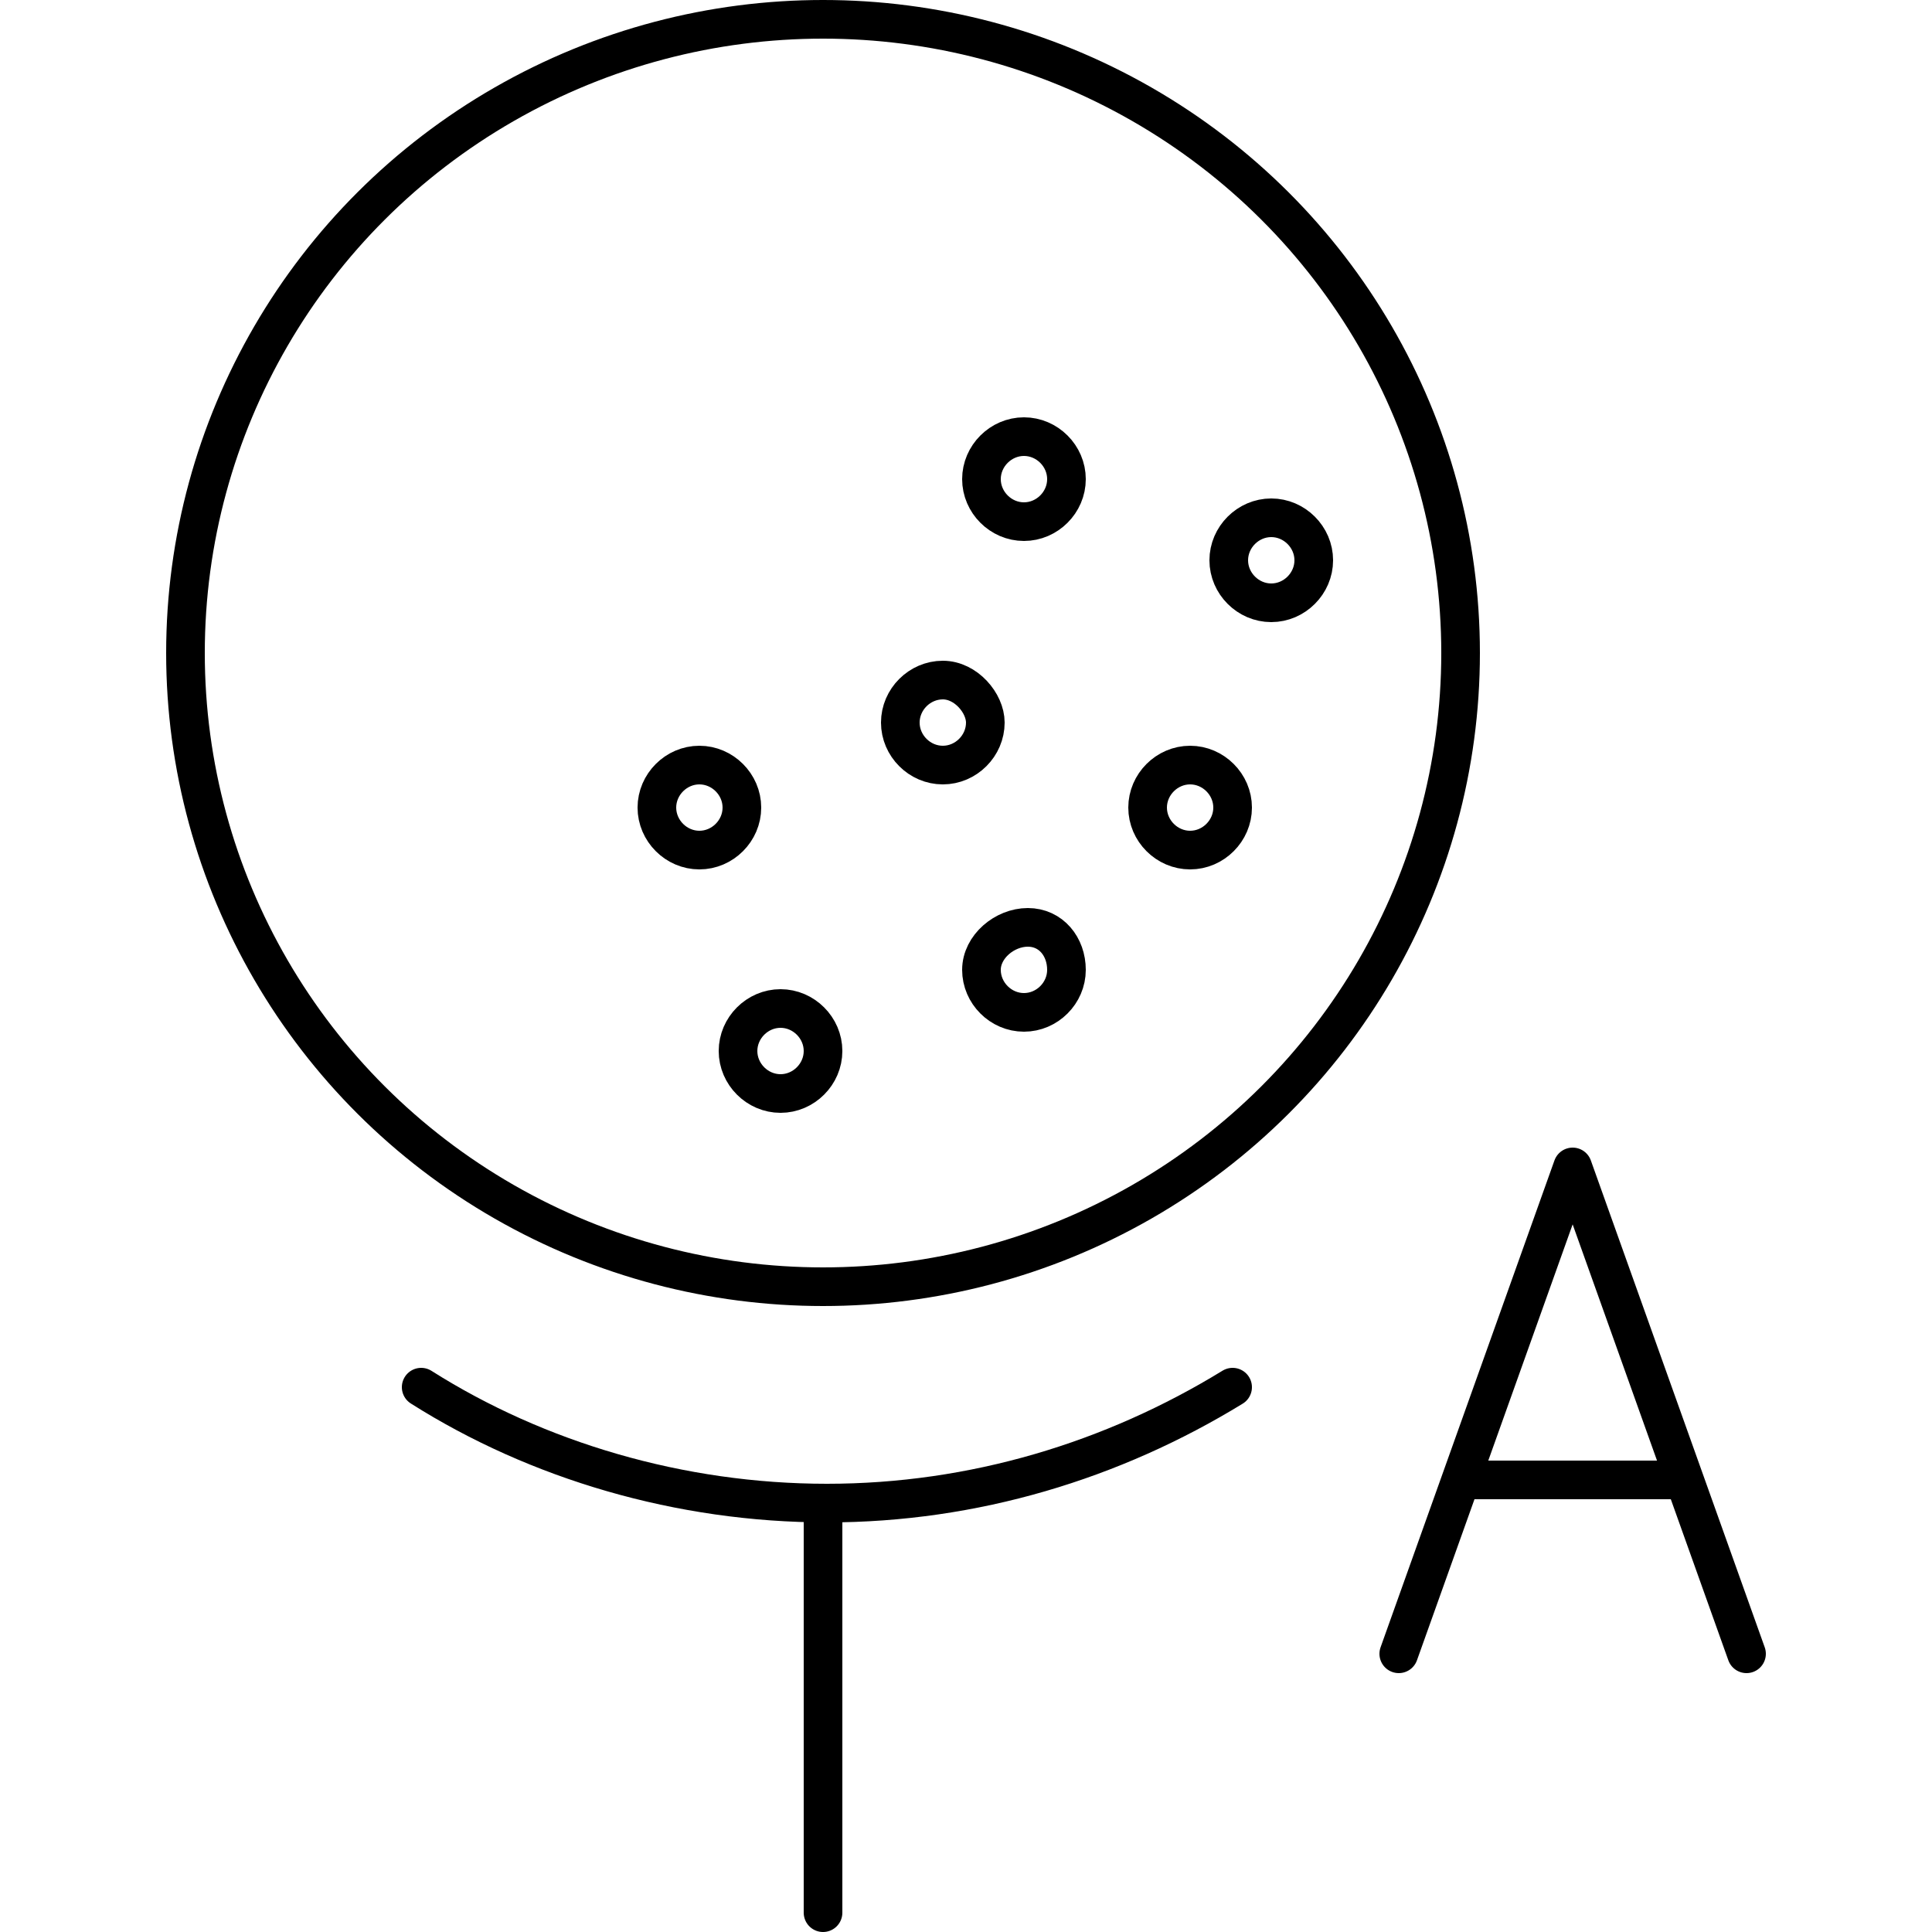
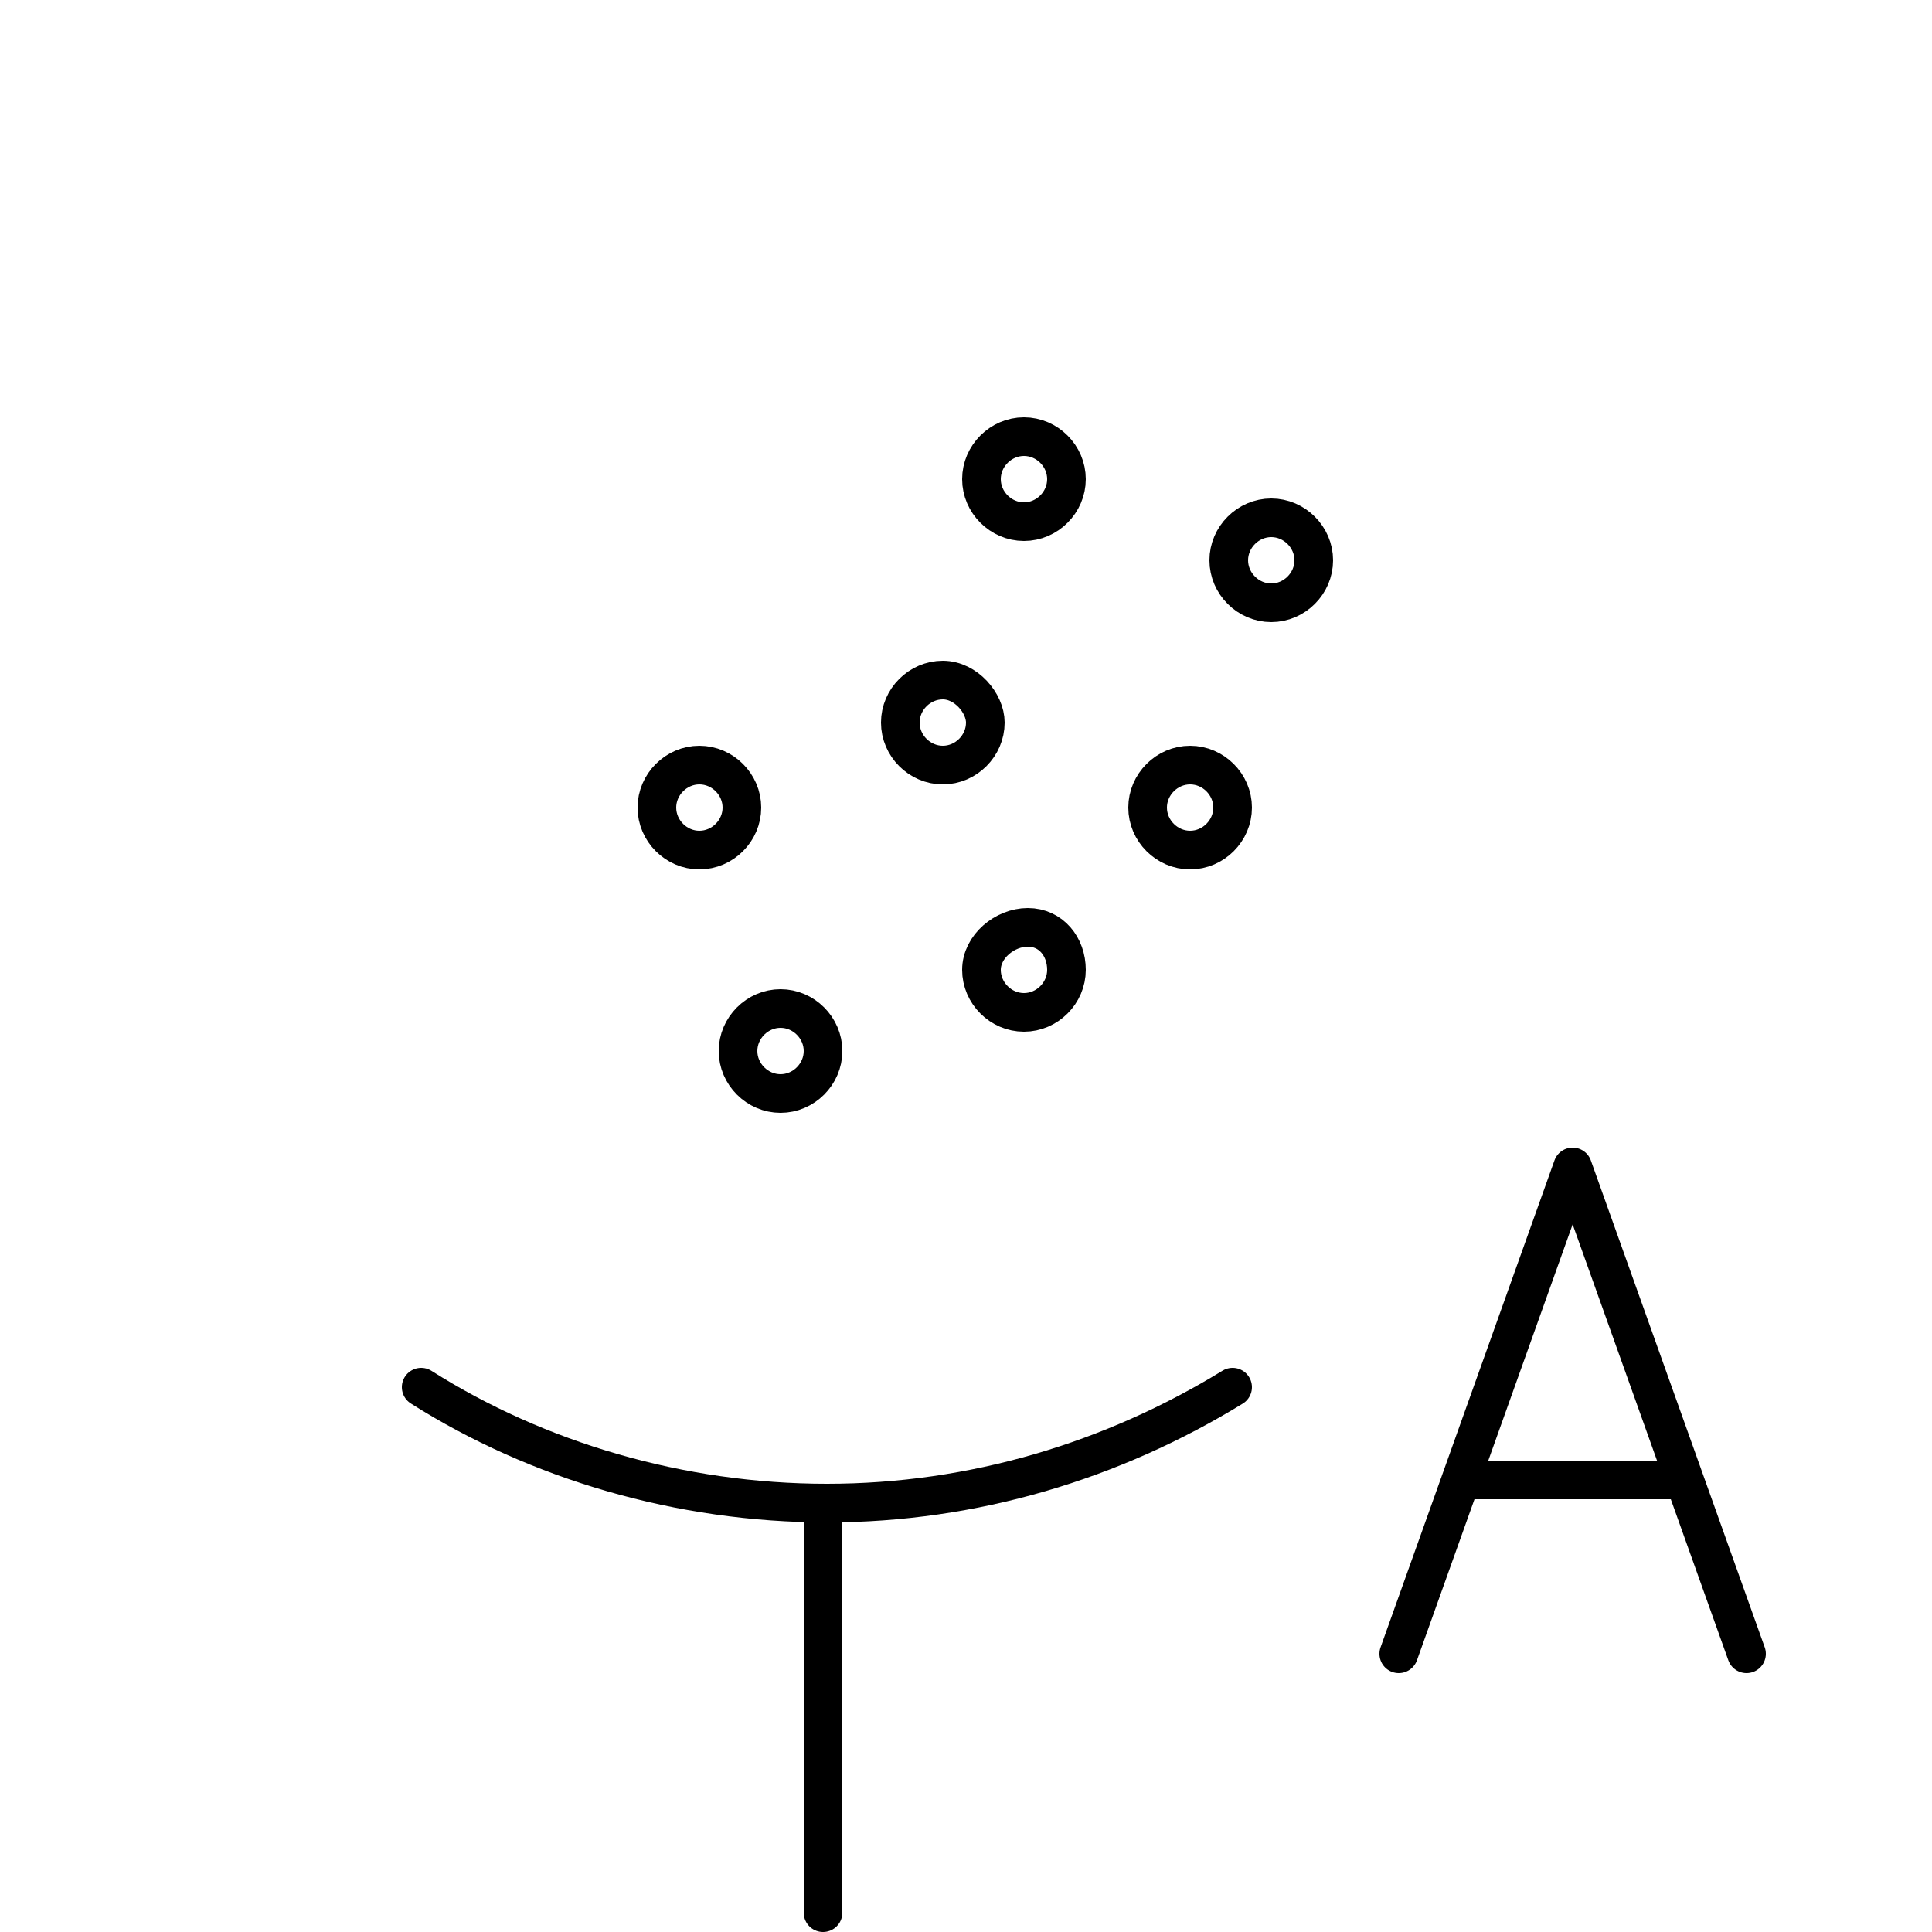
<svg xmlns="http://www.w3.org/2000/svg" viewBox="0 0 50 50" width="50" height="50">
  <style>.s{fill:none;stroke:#000;stroke-linecap:round;stroke-linejoin:round;stroke-miterlimit:10}</style>
  <path class="s" d="M38.2 38.3h5.1m-7.1 4.5l4.5-12.6 4.5 12.6" />
-   <ellipse class="s" cx="21.3" cy="16.9" rx="16.5" ry="16.4" />
  <path class="s" d="M19.2 20.9c0 .6-.5 1.1-1.1 1.1s-1.1-.5-1.1-1.1c0-.6.5-1.1 1.1-1.1s1.1.5 1.1 1.1zm6.3-2.2c0 .6-.5 1.1-1.1 1.1s-1.1-.5-1.1-1.1.5-1.1 1.1-1.1 1.1.6 1.1 1.1zm-4.2 8.5c0 .6-.5 1.1-1.1 1.1s-1.1-.5-1.1-1.1c0-.6.5-1.1 1.1-1.1s1.1.5 1.1 1.1zm6.3-2.1c0 .6-.5 1.1-1.1 1.1s-1.1-.5-1.1-1.1.6-1.1 1.2-1.1 1 .5 1 1.1zm4.3-4.2c0 .6-.5 1.1-1.1 1.1s-1.1-.5-1.1-1.1c0-.6.5-1.1 1.1-1.1s1.1.5 1.1 1.1zm2.1-6.4c0 .6-.5 1.1-1.1 1.1-.6 0-1.1-.5-1.1-1.1 0-.6.5-1.1 1.1-1.1.6 0 1.1.5 1.1 1.1zm-6.4-2.1c0 .6-.5 1.1-1.1 1.1s-1.1-.5-1.1-1.1c0-.6.5-1.1 1.1-1.1s1.1.5 1.1 1.1zm-6.3 26.5v10.6m10.6-13.6c-3.1 1.9-6.7 3-10.5 3s-7.5-1.1-10.5-3" />
</svg>